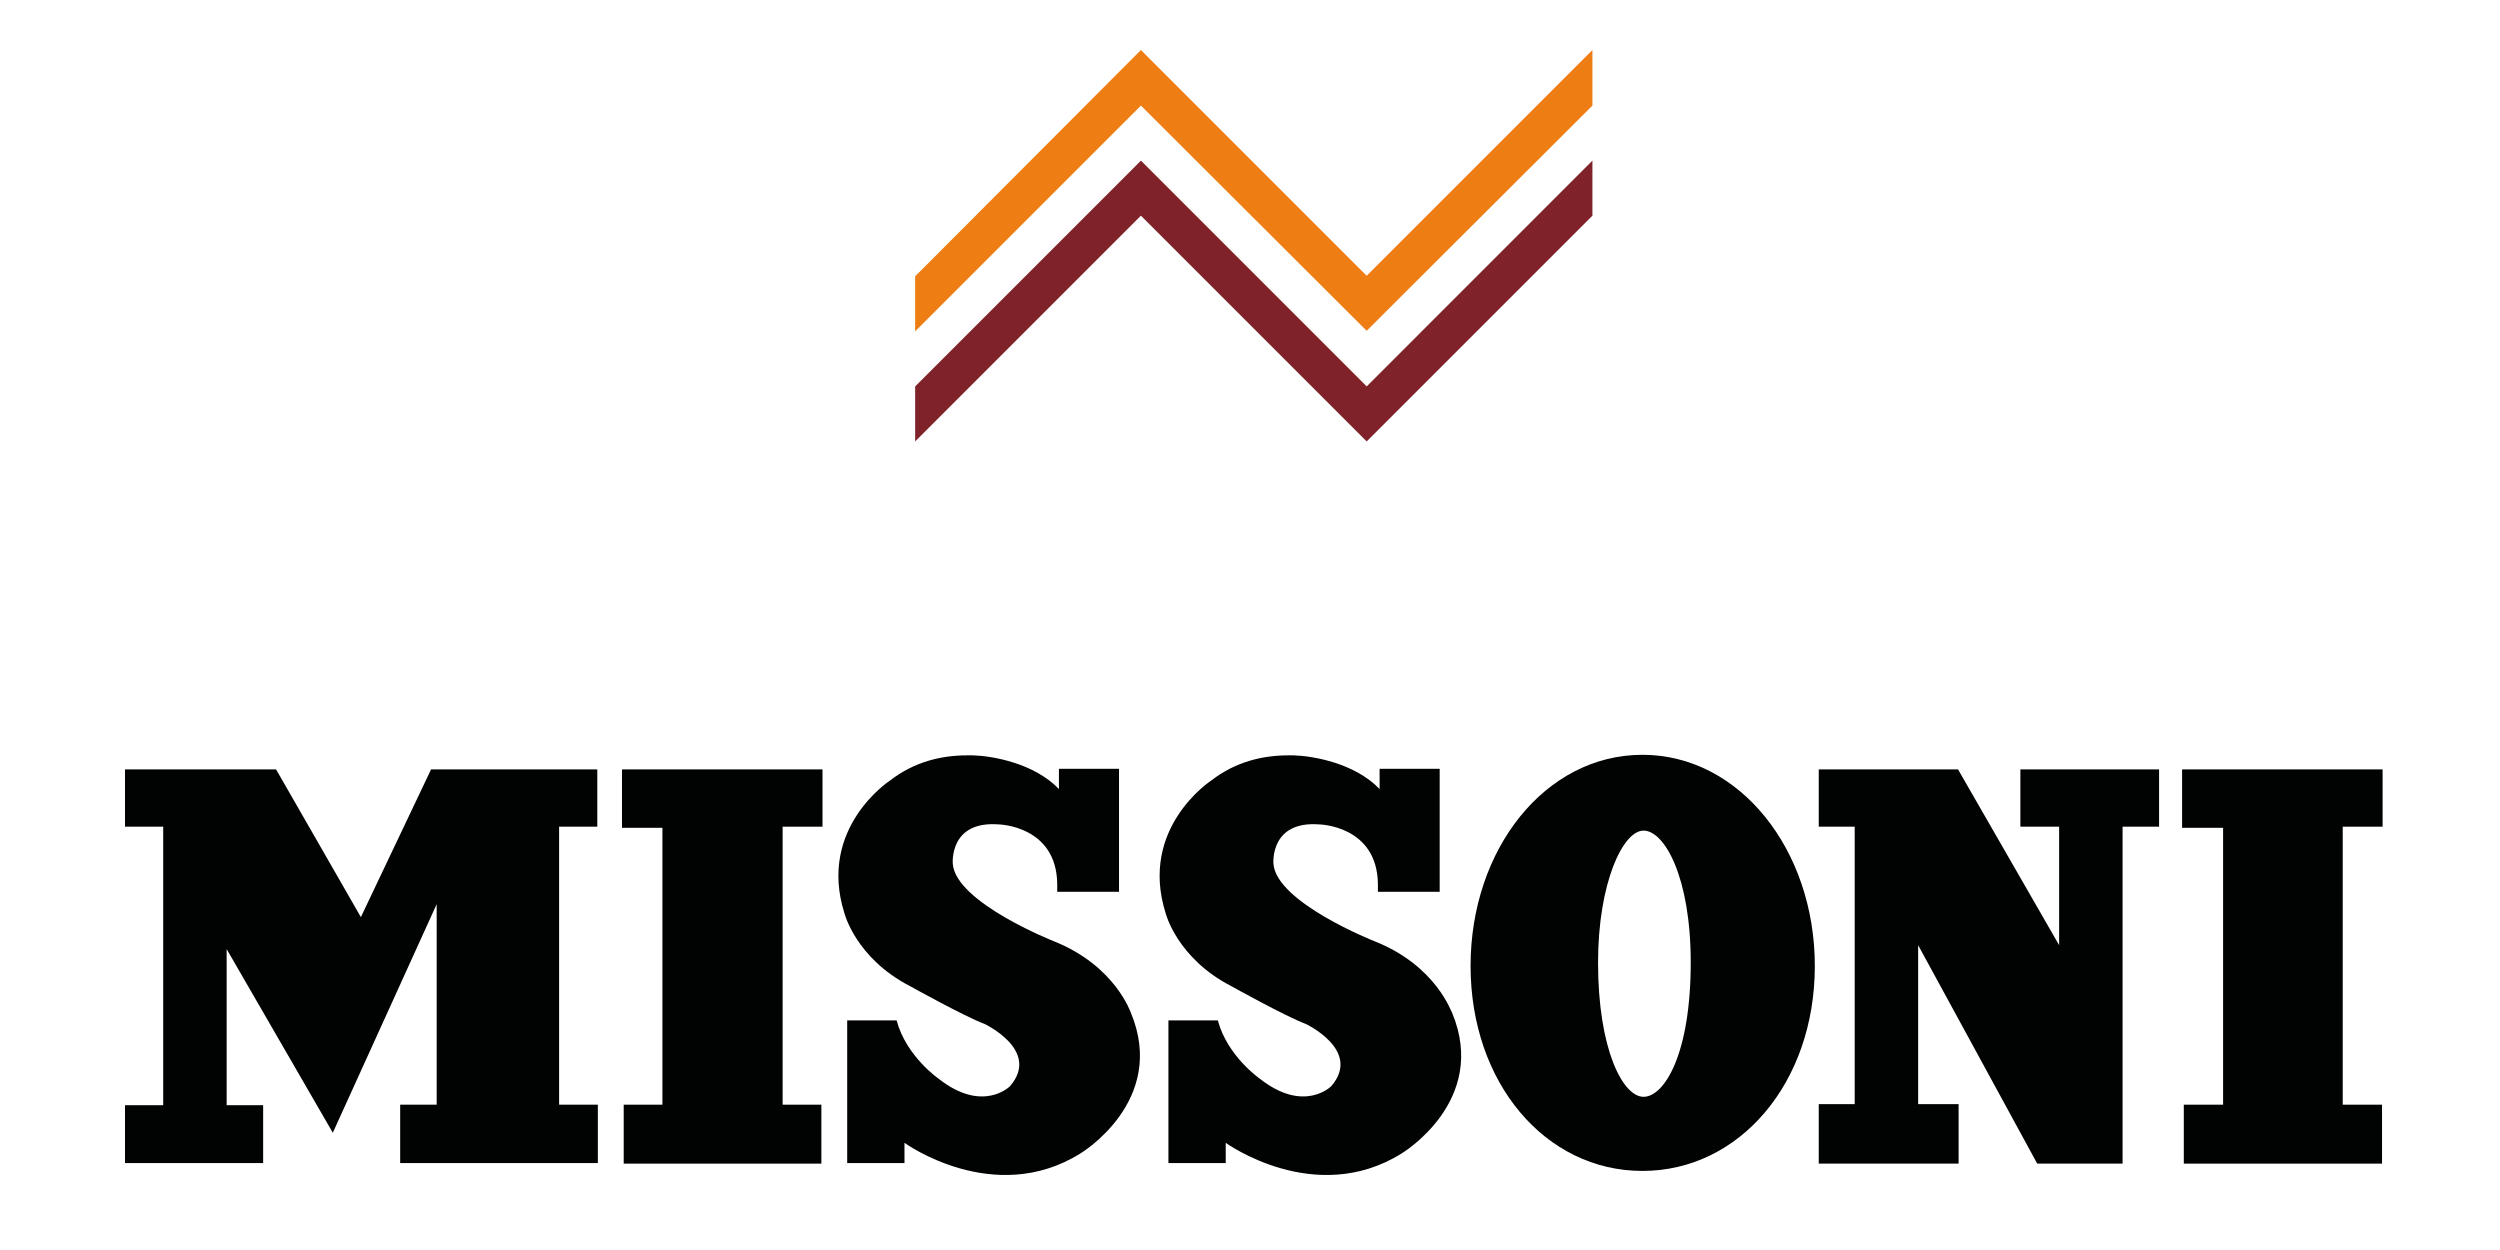
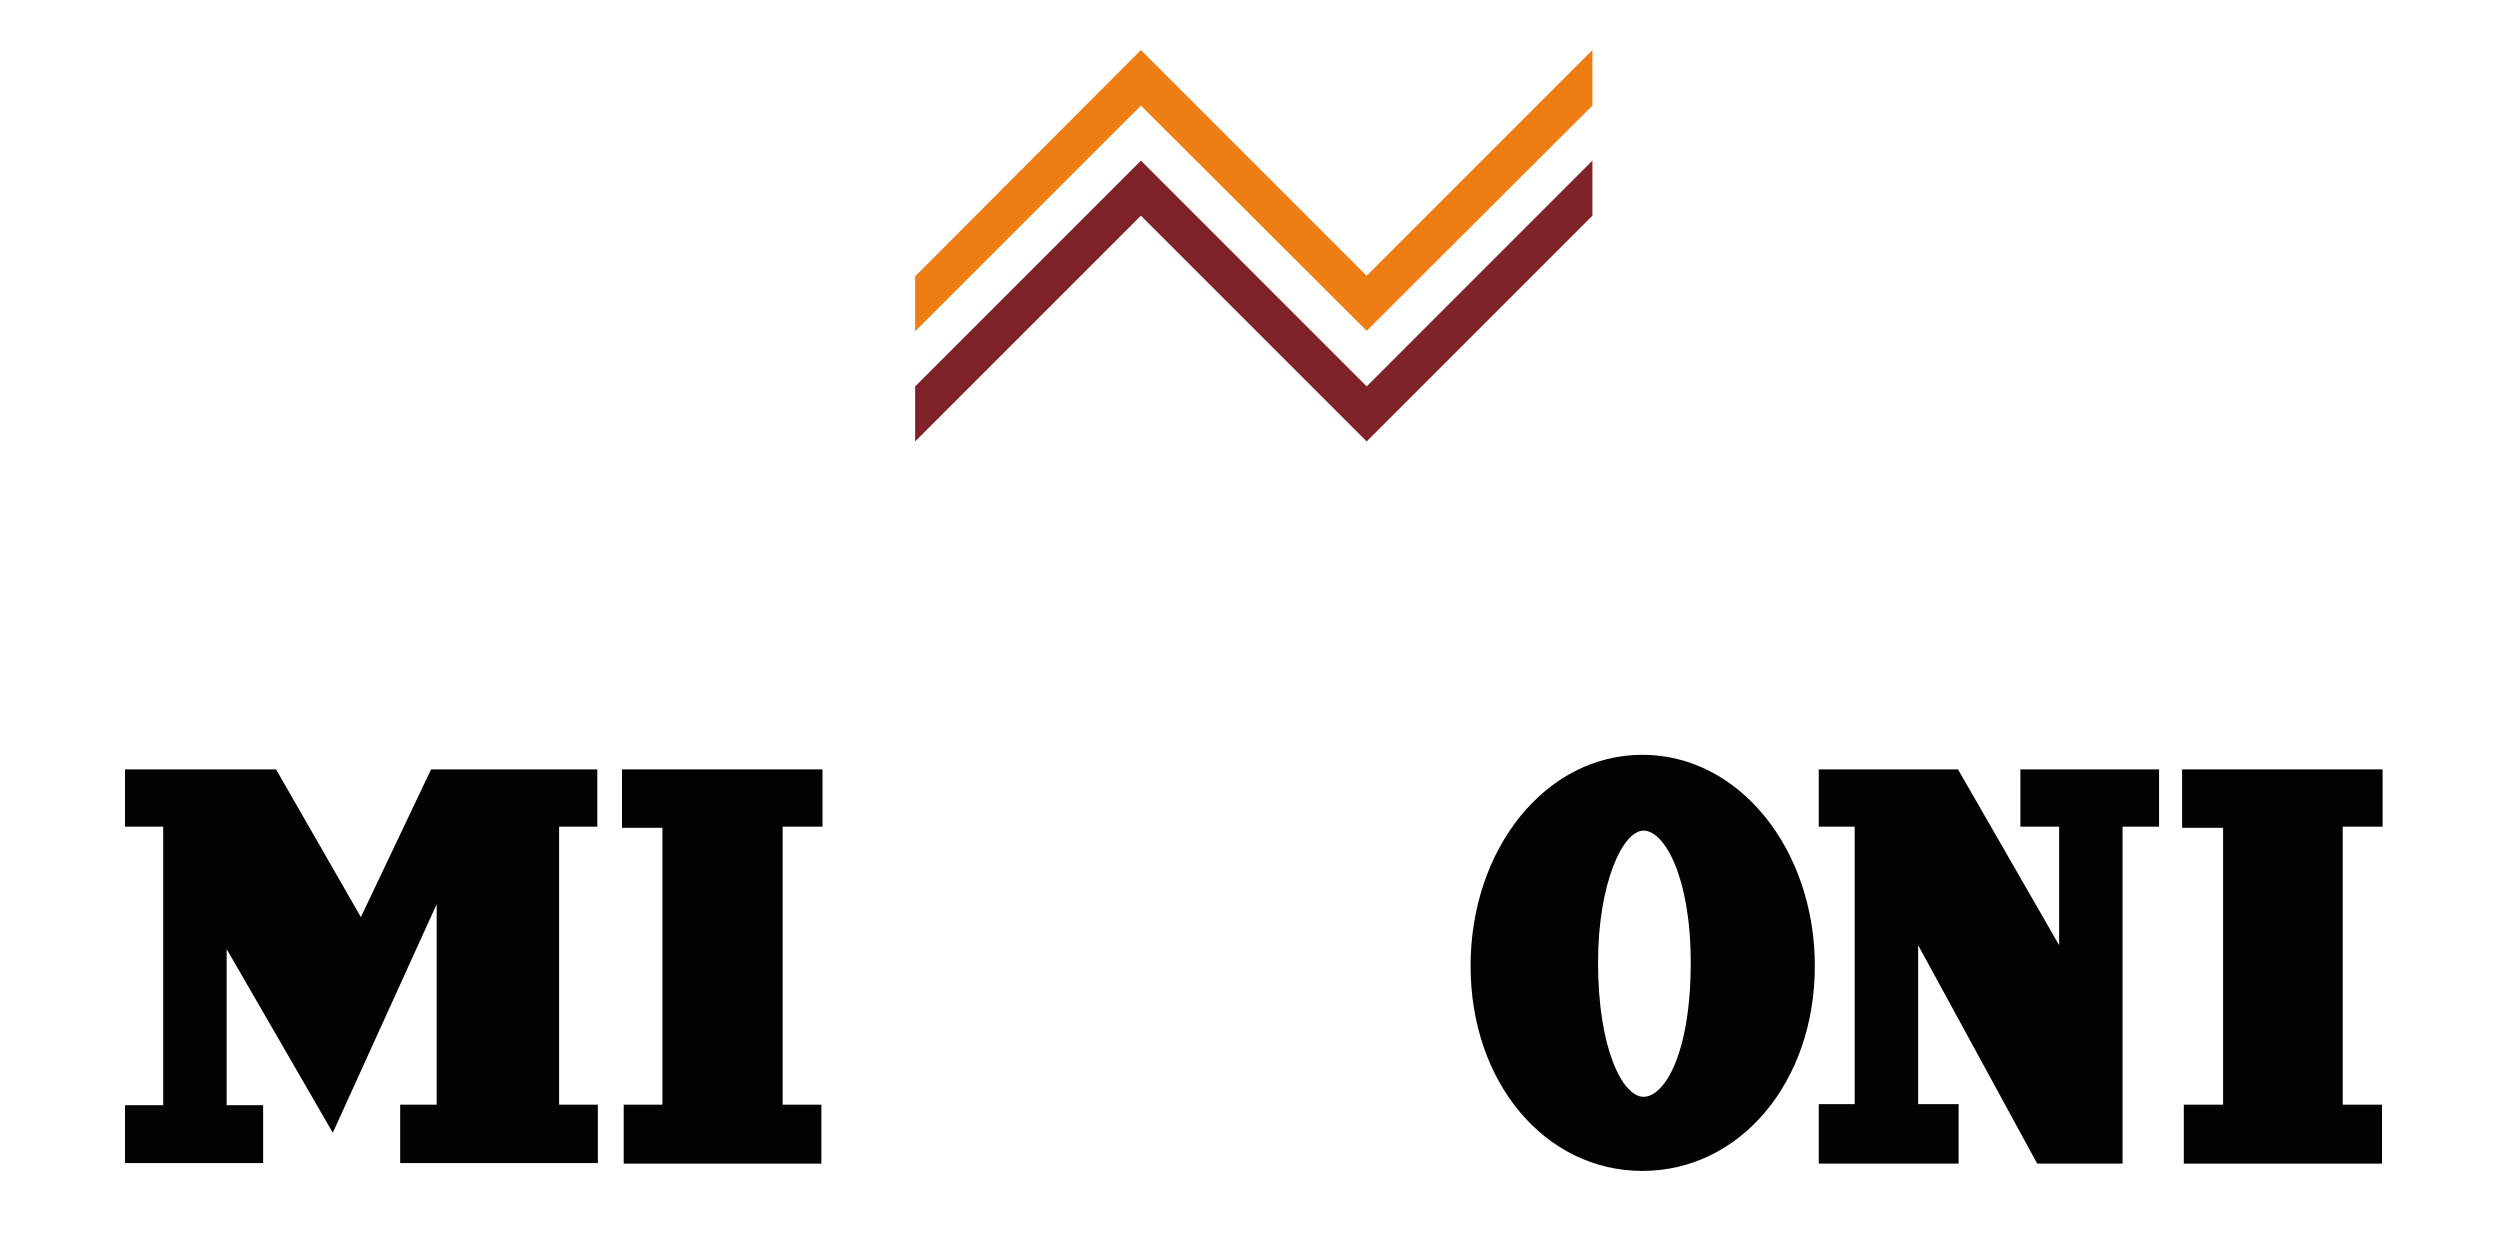
<svg xmlns="http://www.w3.org/2000/svg" width="100" height="50" viewBox="0 0 100 50" fill="none">
  <path d="M63.697 4.224L54.667 13.232L45.637 4.224L36.606 13.254V11.053L45.637 2L54.667 11.03L63.697 2V4.224Z" fill="#EE7D13" />
  <path d="M63.697 8.627L54.667 17.657L45.637 8.627L36.606 17.657V15.456L45.637 6.425L54.667 15.456L63.697 6.425V8.627Z" fill="#7F2229" />
  <path d="M22.364 33.067H23.892V30.776H21.69H17.243L14.435 36.684L11.043 30.776H5V33.067H6.528V44.209H5V46.523H10.526V44.209H9.066V37.964L13.312 45.31L17.467 36.167V44.187H16.007V46.523H23.914V44.187H22.364V33.067Z" fill="#010202" />
  <path d="M24.88 33.112H26.497V44.187H24.948V46.545H32.855V44.187H31.305V33.067H32.9V30.776H24.88V33.112Z" fill="#010202" />
  <path d="M95.304 33.067V30.776H87.284V33.112H88.924V44.187H87.352V46.545H95.281V44.187H93.709V33.067H95.304Z" fill="#010202" />
  <path d="M65.697 30.192C61.81 30.192 58.823 33.966 58.823 38.638C58.823 43.31 61.81 46.837 65.697 46.837C69.583 46.837 72.593 43.31 72.593 38.638C72.593 33.988 69.583 30.192 65.697 30.192ZM65.742 43.872C64.91 43.872 63.922 41.963 63.922 38.503C63.922 35.336 64.91 33.224 65.742 33.224C66.573 33.224 67.629 35.066 67.629 38.503C67.629 42.165 66.573 43.872 65.742 43.872Z" fill="#010202" />
  <path d="M80.815 33.067H82.365V37.807L78.321 30.776H72.75V33.067H74.188V44.164H72.75V46.545H78.344V44.164H76.726V37.807L81.489 46.545H82.207H84.903V33.067H86.363V30.776H80.815V33.067Z" fill="#010202" />
-   <path d="M54.981 37.65C54.981 37.65 51.05 36.1 50.938 34.55C50.938 34.55 50.781 32.82 52.78 32.977C52.78 32.977 55.071 33.022 55.116 35.336V35.673H57.587V30.753H55.184V31.09V31.562C54.195 30.529 52.533 30.237 51.747 30.214C51.679 30.214 51.612 30.214 51.567 30.214H51.544C50.511 30.214 49.433 30.461 48.444 31.225C48.444 31.225 45.547 33.112 46.625 36.526C46.625 36.526 47.074 38.324 49.253 39.447C49.253 39.447 51.432 40.66 52.218 40.952C52.218 40.952 54.487 42.008 53.252 43.445C53.252 43.445 52.173 44.546 50.399 43.153C50.399 43.153 49.096 42.255 48.714 40.817H46.737V46.523H49.029V45.714C49.029 45.714 52.6 48.297 56.06 46.141C56.06 46.141 59.564 44.052 58.081 40.503C58.059 40.525 57.475 38.638 54.981 37.65Z" fill="#010202" />
-   <path d="M42.155 37.65C42.155 37.65 38.224 36.1 38.111 34.55C38.111 34.55 37.954 32.82 39.953 32.977C39.953 32.977 42.245 33.022 42.289 35.336V35.673H44.761V30.753H42.357V31.09V31.562C41.368 30.529 39.706 30.237 38.92 30.214C38.853 30.214 38.785 30.214 38.74 30.214H38.695C37.662 30.214 36.584 30.461 35.595 31.225C35.595 31.225 32.698 33.112 33.776 36.526C33.776 36.526 34.225 38.324 36.404 39.447C36.404 39.447 38.583 40.66 39.369 40.952C39.369 40.952 41.638 42.008 40.403 43.445C40.403 43.445 39.324 44.546 37.55 43.153C37.55 43.153 36.247 42.255 35.865 40.817H33.888V46.523H36.179V45.714C36.179 45.714 39.751 48.297 43.211 46.141C43.211 46.141 46.715 44.052 45.232 40.503C45.232 40.525 44.626 38.638 42.155 37.65Z" fill="#010202" />
</svg>